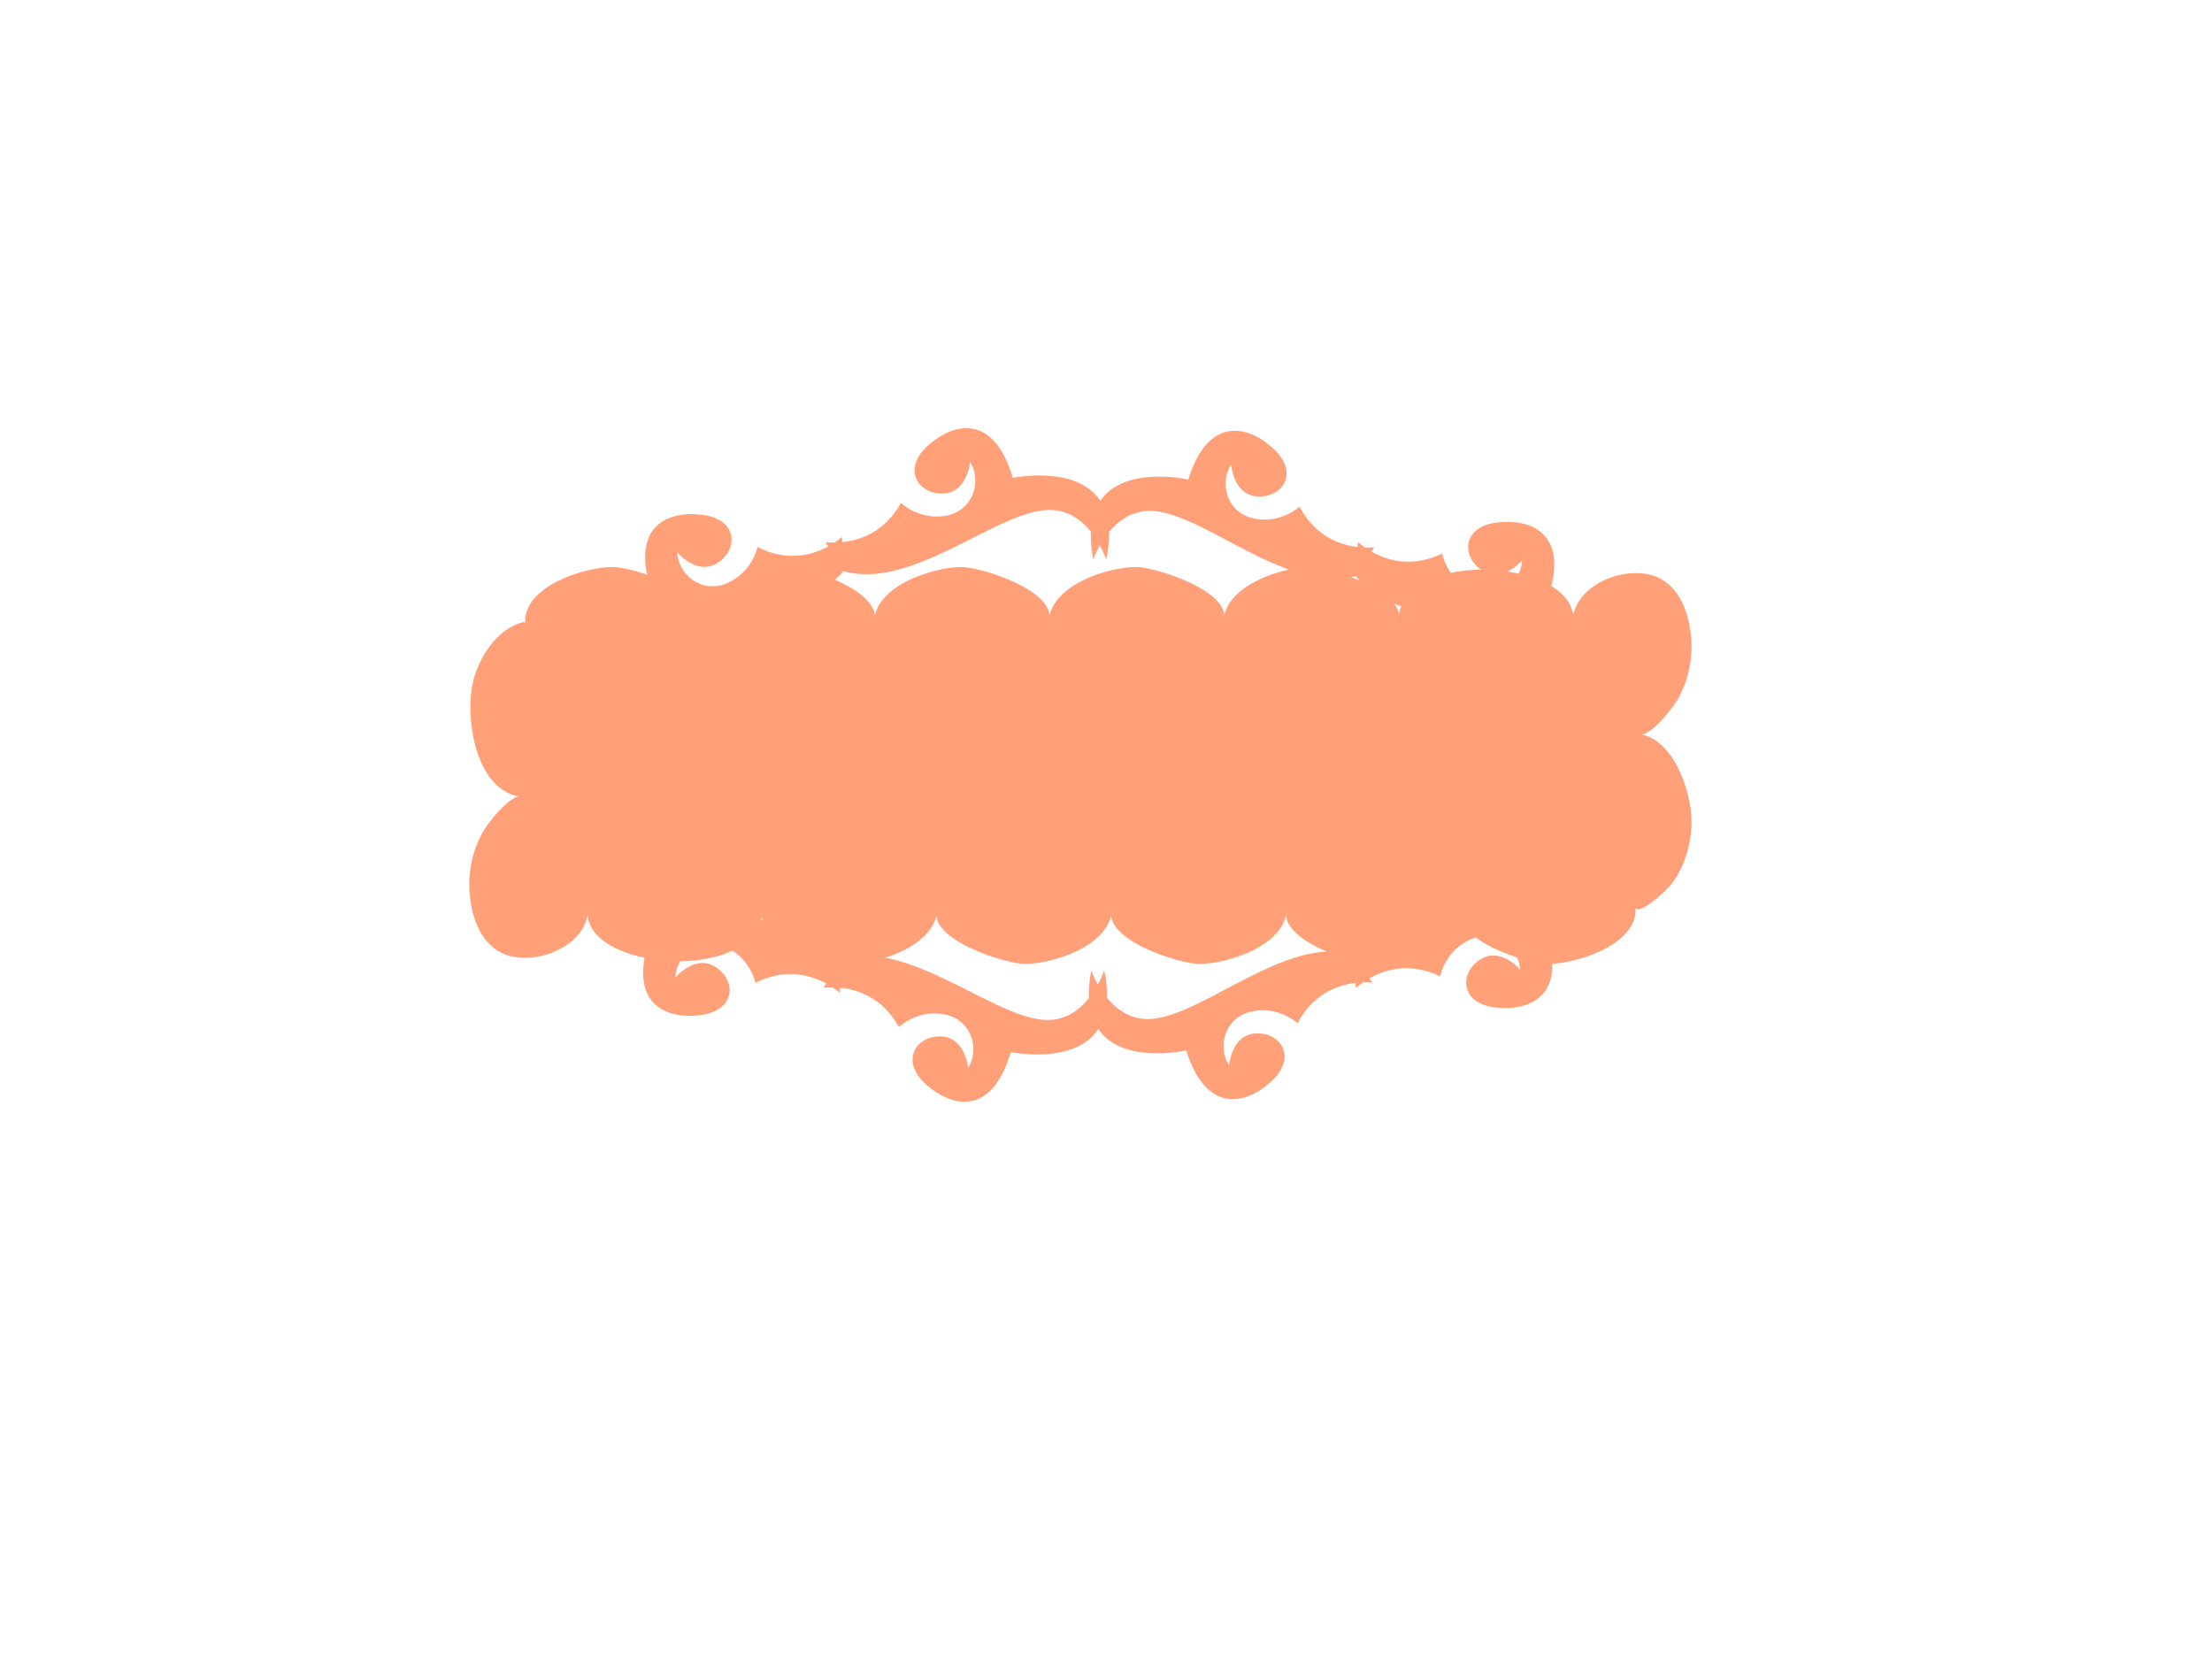
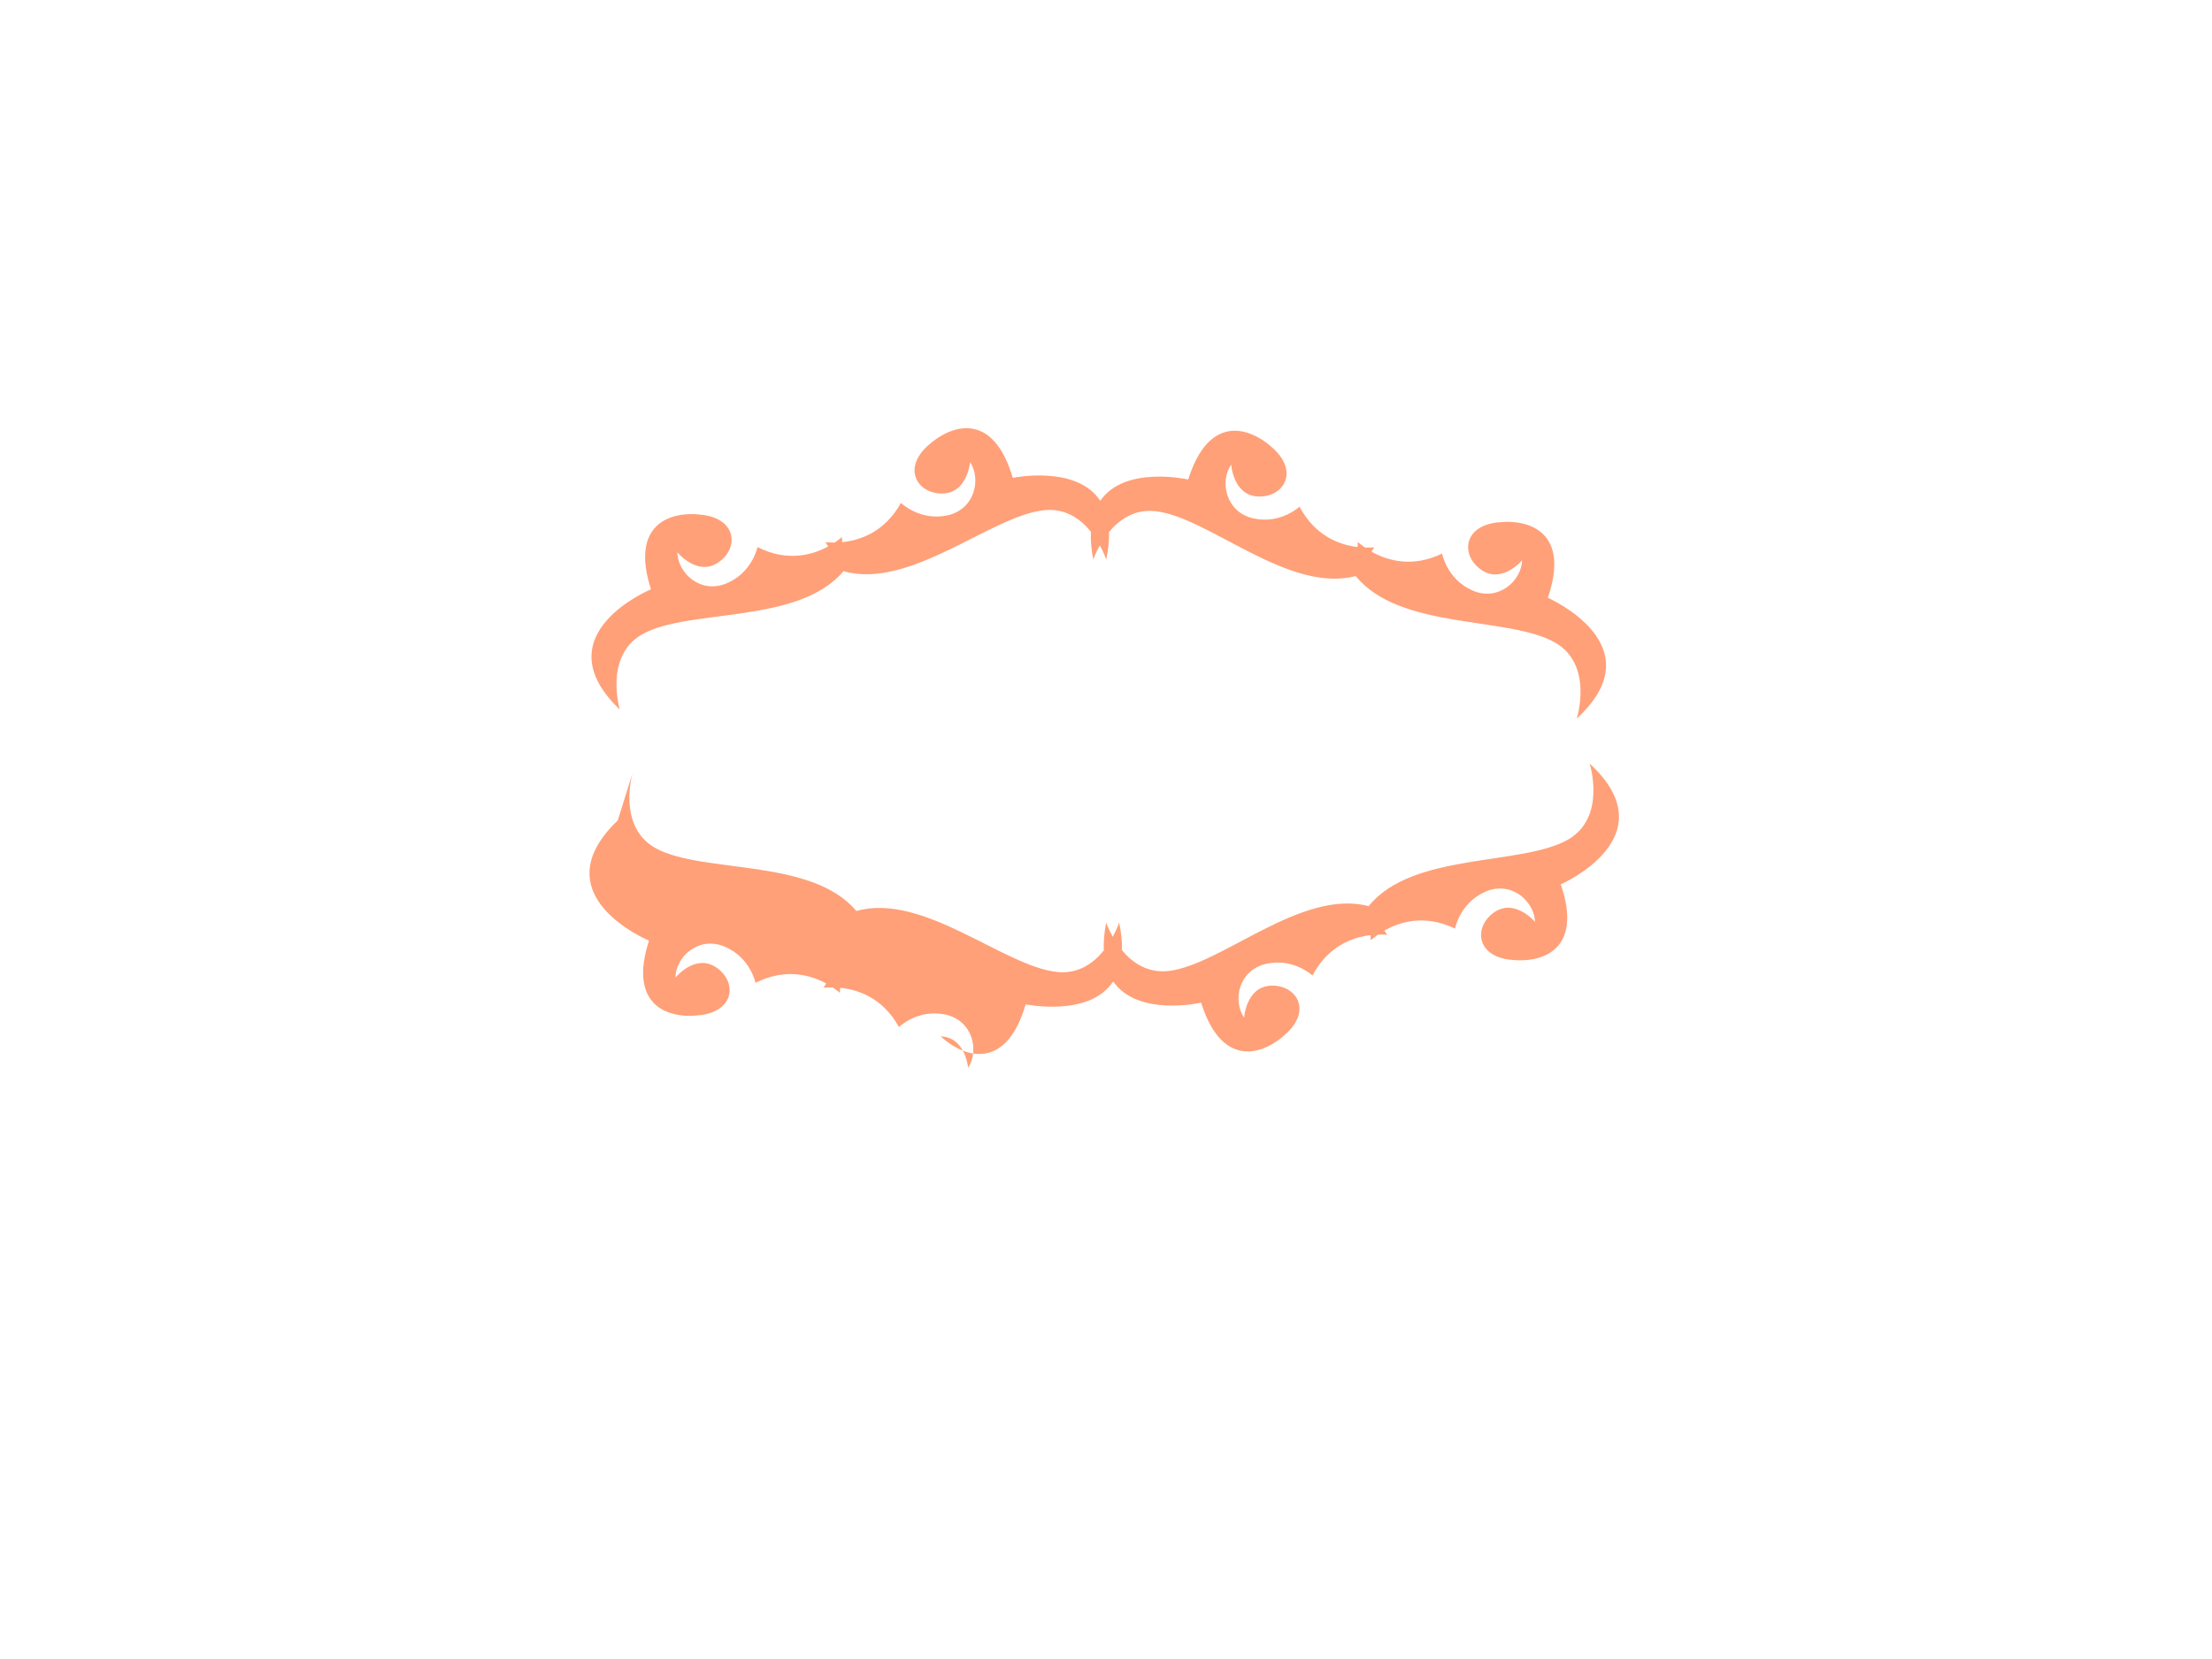
<svg xmlns="http://www.w3.org/2000/svg" width="640" height="480">
  <g>
    <title>Layer 1</title>
    <g id="g7939">
      <g id="g7941">
        <path d="m186.011,183.411c13.561,-7.423 45.131,-2.729 58.024,-18.155c19.341,5.494 42.795,-16.154 58.186,-17.65c6.202,-0.601 10.559,2.68 13.414,6.252c-0.109,2.339 0.087,4.99 0.673,8.03c0,0 0.608,-1.793 1.916,-4.102c1.266,2.334 1.836,4.138 1.836,4.138c0.645,-3.029 0.889,-5.677 0.824,-8.017c2.925,-3.515 7.346,-6.715 13.534,-5.996c15.357,1.787 38.399,23.875 57.838,18.75c12.6,15.667 44.257,11.573 57.673,19.248c11.256,6.452 6.27,22.007 6.27,22.007c23.115,-21.284 -8.37,-34.95 -8.37,-34.95c6.39,-18.475 -4.74,-22.995 -14.699,-21.804c-9.958,1.188 -10.437,9.721 -4.472,13.766c5.961,4.044 11.749,-2.83 11.749,-2.83c-0.249,6.131 -6.996,11.996 -14.403,8.736c-7.397,-3.26 -8.755,-10.667 -8.755,-10.667c-8.72,4.202 -15.947,1.987 -20.434,-0.564c0.257,-0.417 0.507,-0.839 0.8,-1.236c-0.683,0.06 -1.591,0.1 -2.653,0.067c-0.872,-0.602 -1.577,-1.175 -2.095,-1.628c0.002,0.493 -0.046,0.979 -0.088,1.469c-5.127,-0.61 -12.254,-3.119 -16.78,-11.68c0,0 -5.487,5.156 -13.379,3.387c-7.892,-1.775 -9.84,-10.501 -6.4,-15.583c0,0 0.577,8.967 7.774,9.254c7.199,0.287 11.882,-6.863 4.573,-13.733c-7.308,-6.869 -18.946,-9.839 -24.776,8.819c0,0 -18.363,-4.211 -25.444,6.16c-6.885,-10.504 -25.325,-6.641 -25.325,-6.641c-5.475,-18.766 -17.167,-16.018 -24.603,-9.285c-7.44,6.728 -2.892,13.966 4.313,13.815c7.2,-0.149 7.945,-9.107 7.945,-9.107c3.343,5.149 1.23,13.834 -6.695,15.46c-7.923,1.619 -13.312,-3.637 -13.312,-3.637c-4.685,8.471 -11.859,10.844 -16.998,11.358c-0.03,-0.489 -0.069,-0.977 -0.059,-1.471c-0.526,0.439 -1.244,1.002 -2.127,1.589c-1.062,0.013 -1.97,-0.046 -2.652,-0.117c0.287,0.403 0.531,0.827 0.778,1.249c-4.536,2.47 -11.801,4.545 -20.442,0.177c0,0 -1.496,7.381 -8.956,10.499c-7.465,3.119 -14.101,-2.871 -14.235,-9.007c0,0 5.656,6.983 11.696,3.055c6.037,-3.932 5.722,-12.473 -4.213,-13.852c-9.936,-1.377 -21.146,2.931 -15.11,21.525c0,0 -31.736,13.065 -9.031,34.785c0,0 -4.688,-15.647 6.689,-21.883" id="path7943" fill-rule="nonzero" fill="#ffa078" />
-         <path d="m178.746,237.361c-22.705,21.72 9.031,34.785 9.031,34.785c-6.036,18.593 5.174,22.901 15.11,21.524c9.935,-1.378 10.25,-9.919 4.213,-13.849c-6.04,-3.928 -11.696,3.054 -11.696,3.054c0.133,-6.136 6.77,-12.127 14.233,-9.008c7.461,3.117 8.958,10.5 8.958,10.5c8.642,-4.368 15.906,-2.292 20.442,0.176c-0.247,0.422 -0.491,0.847 -0.778,1.249c0.682,-0.07 1.59,-0.129 2.652,-0.117c0.883,0.589 1.601,1.15 2.126,1.59c-0.009,-0.495 0.028,-0.982 0.06,-1.47c5.137,0.512 12.313,2.884 16.998,11.357c0,0 5.389,-5.258 13.312,-3.638c7.925,1.625 10.038,10.31 6.695,15.459c0,0 -0.745,-8.958 -7.946,-9.107c-7.206,-0.151 -11.753,7.087 -4.312,13.815c7.437,6.732 19.128,9.48 24.603,-9.284c0,0 18.441,3.861 25.324,-6.643c7.083,10.371 25.445,6.161 25.445,6.161c5.829,18.659 17.468,15.69 24.776,8.818c7.309,-6.868 2.626,-14.019 -4.574,-13.733c-7.198,0.287 -7.773,9.254 -7.773,9.254c-3.44,-5.08 -1.492,-13.806 6.4,-15.581c7.893,-1.77 13.381,3.386 13.381,3.386c4.523,-8.561 11.653,-11.07 16.78,-11.68c0.041,0.49 0.09,0.977 0.088,1.469c0.517,-0.452 1.222,-1.024 2.094,-1.628c1.062,-0.033 1.97,0.008 2.654,0.067c-0.293,-0.396 -0.545,-0.818 -0.802,-1.235c4.487,-2.552 11.714,-4.766 20.435,-0.564c0,0 1.357,-7.408 8.755,-10.667c7.406,-3.26 14.152,2.605 14.401,8.735c0,0 -5.786,-6.875 -11.748,-2.83c-5.964,4.044 -5.486,12.578 4.473,13.765c9.957,1.192 21.09,-3.328 14.7,-21.804c0,0 31.482,-13.667 8.367,-34.949c0,0 4.986,15.553 -6.27,22.005c-13.416,7.675 -45.071,3.583 -57.671,19.249c-19.441,-5.125 -42.48,16.962 -57.838,18.749c-6.191,0.72 -10.61,-2.481 -13.534,-5.996c0.066,-2.34 -0.18,-4.988 -0.825,-8.016c0,0 -0.572,1.803 -1.836,4.137c-1.309,-2.309 -1.916,-4.1 -1.916,-4.1c-0.587,3.04 -0.78,5.69 -0.673,8.03c-2.857,3.571 -7.213,6.853 -13.415,6.251c-15.391,-1.496 -38.845,-23.142 -58.186,-17.65c-12.893,-15.427 -44.463,-10.732 -58.025,-18.154c-11.375,-6.235 -6.688,-21.883 -6.688,-21.883" id="path7945" fill-rule="nonzero" fill="#ffa078" />
-         <path d="m473.218,262.701c0.609,10.765 -17.445,16.194 -25.197,16.194c-5.985,0 -27.923,-6.81 -25.257,-16.194c0.15,10.822 -17.201,16.194 -25.268,16.194c-5.959,0 -27.933,-6.839 -25.253,-16.194c0.178,10.814 -17.193,16.194 -25.244,16.194c-5.639,0 -28.41,-7.035 -25.252,-16.194c-0.029,10.836 -17.052,16.194 -25.255,16.194c-5.454,0 -28.681,-7.159 -25.247,-16.194c-0.149,10.85 -16.97,16.194 -25.262,16.194c-5.396,0 -28.753,-7.201 -25.253,-16.194c-0.335,22.863 -53.867,18.116 -50.529,0c0.143,11.66 -17.688,18.089 -26.429,12.234c-5.03,-3.369 -7.09,-9.51 -7.773,-15.286c-0.764,-6.448 0.469,-13.068 3.598,-18.758c1.343,-2.445 8.808,-12.508 12.369,-10.225c-14.989,-0.612 -17.927,-24.928 -14.644,-35.138c2.118,-6.584 7.054,-13.887 14.228,-15.579c0.165,-0.04 0.49,0.454 0.416,0.3c-0.609,-10.764 17.444,-16.194 25.195,-16.194c5.986,0 27.925,6.811 25.258,16.194c-0.15,-10.821 17.201,-16.194 25.268,-16.194c5.96,0 27.933,6.84 25.253,16.194c-0.179,-10.814 17.192,-16.194 25.243,-16.194c5.64,0 28.409,7.035 25.253,16.194c0.029,-10.836 17.052,-16.194 25.255,-16.194c5.454,0 28.68,7.16 25.247,16.194c0.15,-10.849 16.969,-16.194 25.262,-16.194c5.395,0 28.753,7.201 25.254,16.194c0.335,-22.867 53.867,-18.111 50.525,0c-0.141,-11.659 17.688,-18.087 26.427,-12.234c5.031,3.368 7.092,9.508 7.776,15.285c0.765,6.446 -0.468,13.068 -3.597,18.761c-1.344,2.445 -8.805,12.505 -12.369,10.225c10.878,0.444 16.194,16.828 16.194,25.333c0,6.258 -1.857,12.775 -5.547,17.877c-1.419,1.962 -9.57,9.4 -10.647,7.206l0,-0.001" id="path7947" fill-rule="nonzero" fill="#ffa078" />
+         <path d="m178.746,237.361c-22.705,21.72 9.031,34.785 9.031,34.785c-6.036,18.593 5.174,22.901 15.11,21.524c9.935,-1.378 10.25,-9.919 4.213,-13.849c-6.04,-3.928 -11.696,3.054 -11.696,3.054c0.133,-6.136 6.77,-12.127 14.233,-9.008c7.461,3.117 8.958,10.5 8.958,10.5c8.642,-4.368 15.906,-2.292 20.442,0.176c-0.247,0.422 -0.491,0.847 -0.778,1.249c0.682,-0.07 1.59,-0.129 2.652,-0.117c0.883,0.589 1.601,1.15 2.126,1.59c-0.009,-0.495 0.028,-0.982 0.06,-1.47c5.137,0.512 12.313,2.884 16.998,11.357c0,0 5.389,-5.258 13.312,-3.638c7.925,1.625 10.038,10.31 6.695,15.459c0,0 -0.745,-8.958 -7.946,-9.107c7.437,6.732 19.128,9.48 24.603,-9.284c0,0 18.441,3.861 25.324,-6.643c7.083,10.371 25.445,6.161 25.445,6.161c5.829,18.659 17.468,15.69 24.776,8.818c7.309,-6.868 2.626,-14.019 -4.574,-13.733c-7.198,0.287 -7.773,9.254 -7.773,9.254c-3.44,-5.08 -1.492,-13.806 6.4,-15.581c7.893,-1.77 13.381,3.386 13.381,3.386c4.523,-8.561 11.653,-11.07 16.78,-11.68c0.041,0.49 0.09,0.977 0.088,1.469c0.517,-0.452 1.222,-1.024 2.094,-1.628c1.062,-0.033 1.97,0.008 2.654,0.067c-0.293,-0.396 -0.545,-0.818 -0.802,-1.235c4.487,-2.552 11.714,-4.766 20.435,-0.564c0,0 1.357,-7.408 8.755,-10.667c7.406,-3.26 14.152,2.605 14.401,8.735c0,0 -5.786,-6.875 -11.748,-2.83c-5.964,4.044 -5.486,12.578 4.473,13.765c9.957,1.192 21.09,-3.328 14.7,-21.804c0,0 31.482,-13.667 8.367,-34.949c0,0 4.986,15.553 -6.27,22.005c-13.416,7.675 -45.071,3.583 -57.671,19.249c-19.441,-5.125 -42.48,16.962 -57.838,18.749c-6.191,0.72 -10.61,-2.481 -13.534,-5.996c0.066,-2.34 -0.18,-4.988 -0.825,-8.016c0,0 -0.572,1.803 -1.836,4.137c-1.309,-2.309 -1.916,-4.1 -1.916,-4.1c-0.587,3.04 -0.78,5.69 -0.673,8.03c-2.857,3.571 -7.213,6.853 -13.415,6.251c-15.391,-1.496 -38.845,-23.142 -58.186,-17.65c-12.893,-15.427 -44.463,-10.732 -58.025,-18.154c-11.375,-6.235 -6.688,-21.883 -6.688,-21.883" id="path7945" fill-rule="nonzero" fill="#ffa078" />
      </g>
    </g>
  </g>
</svg>